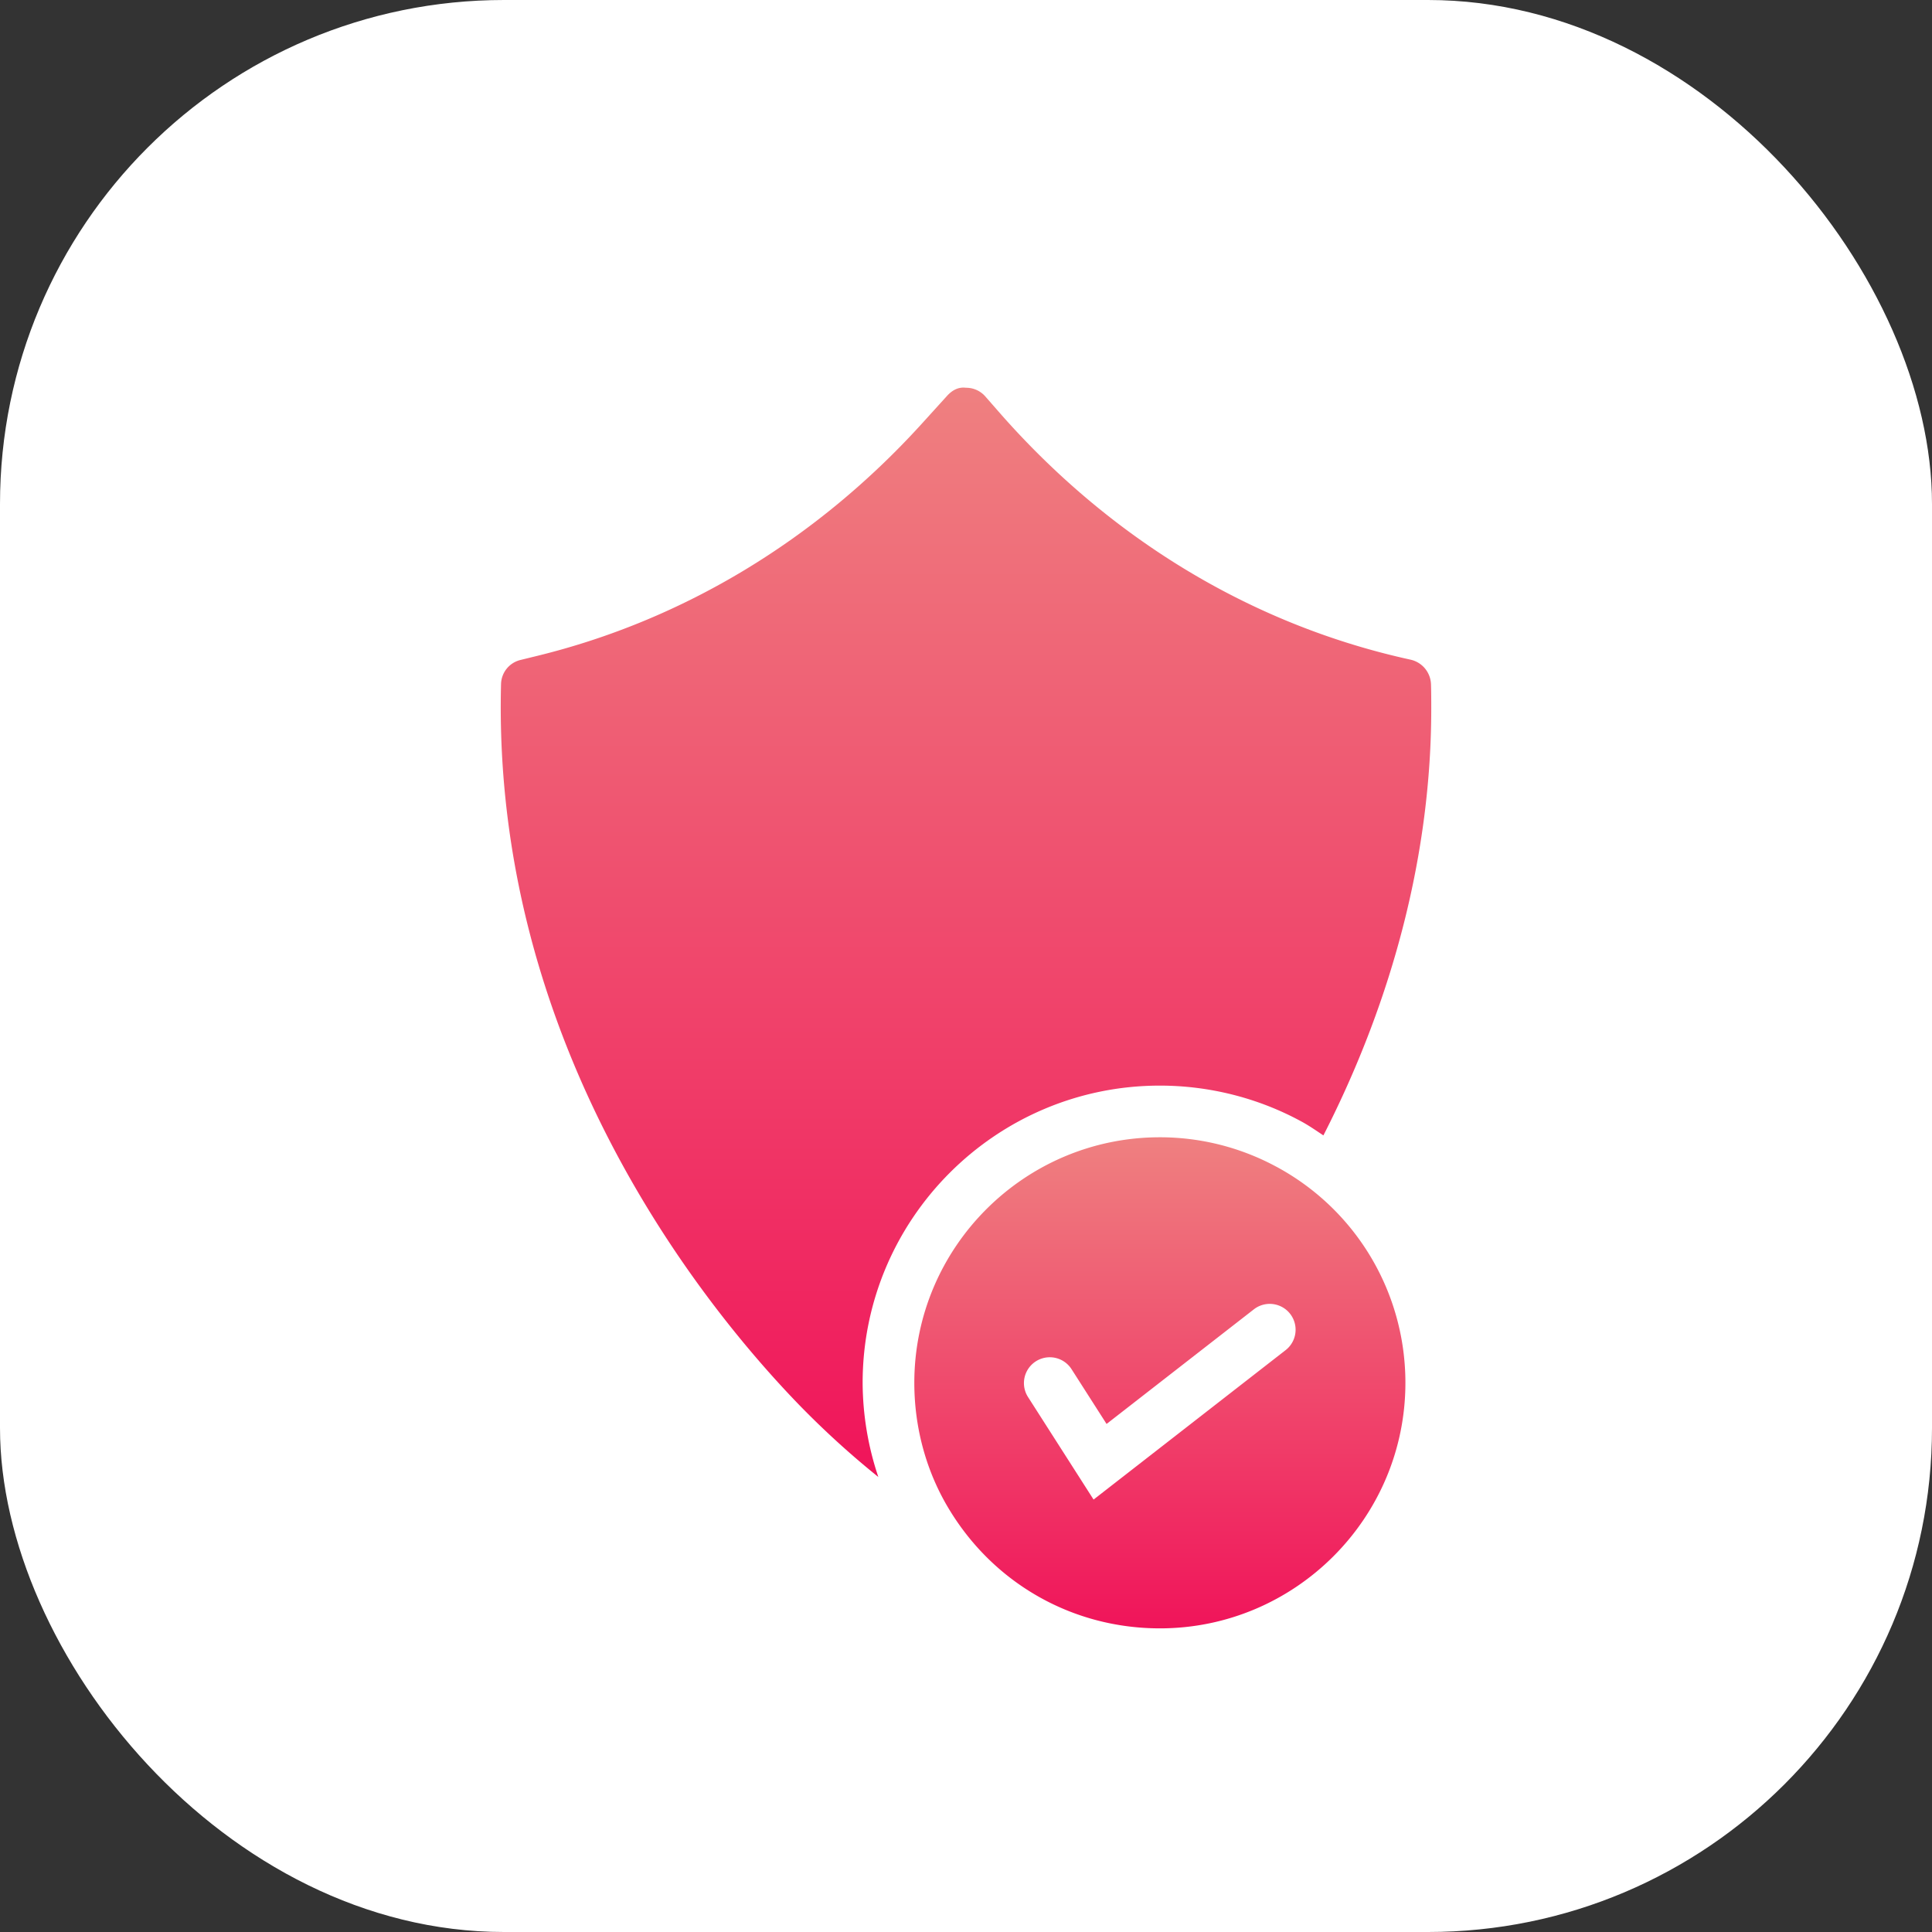
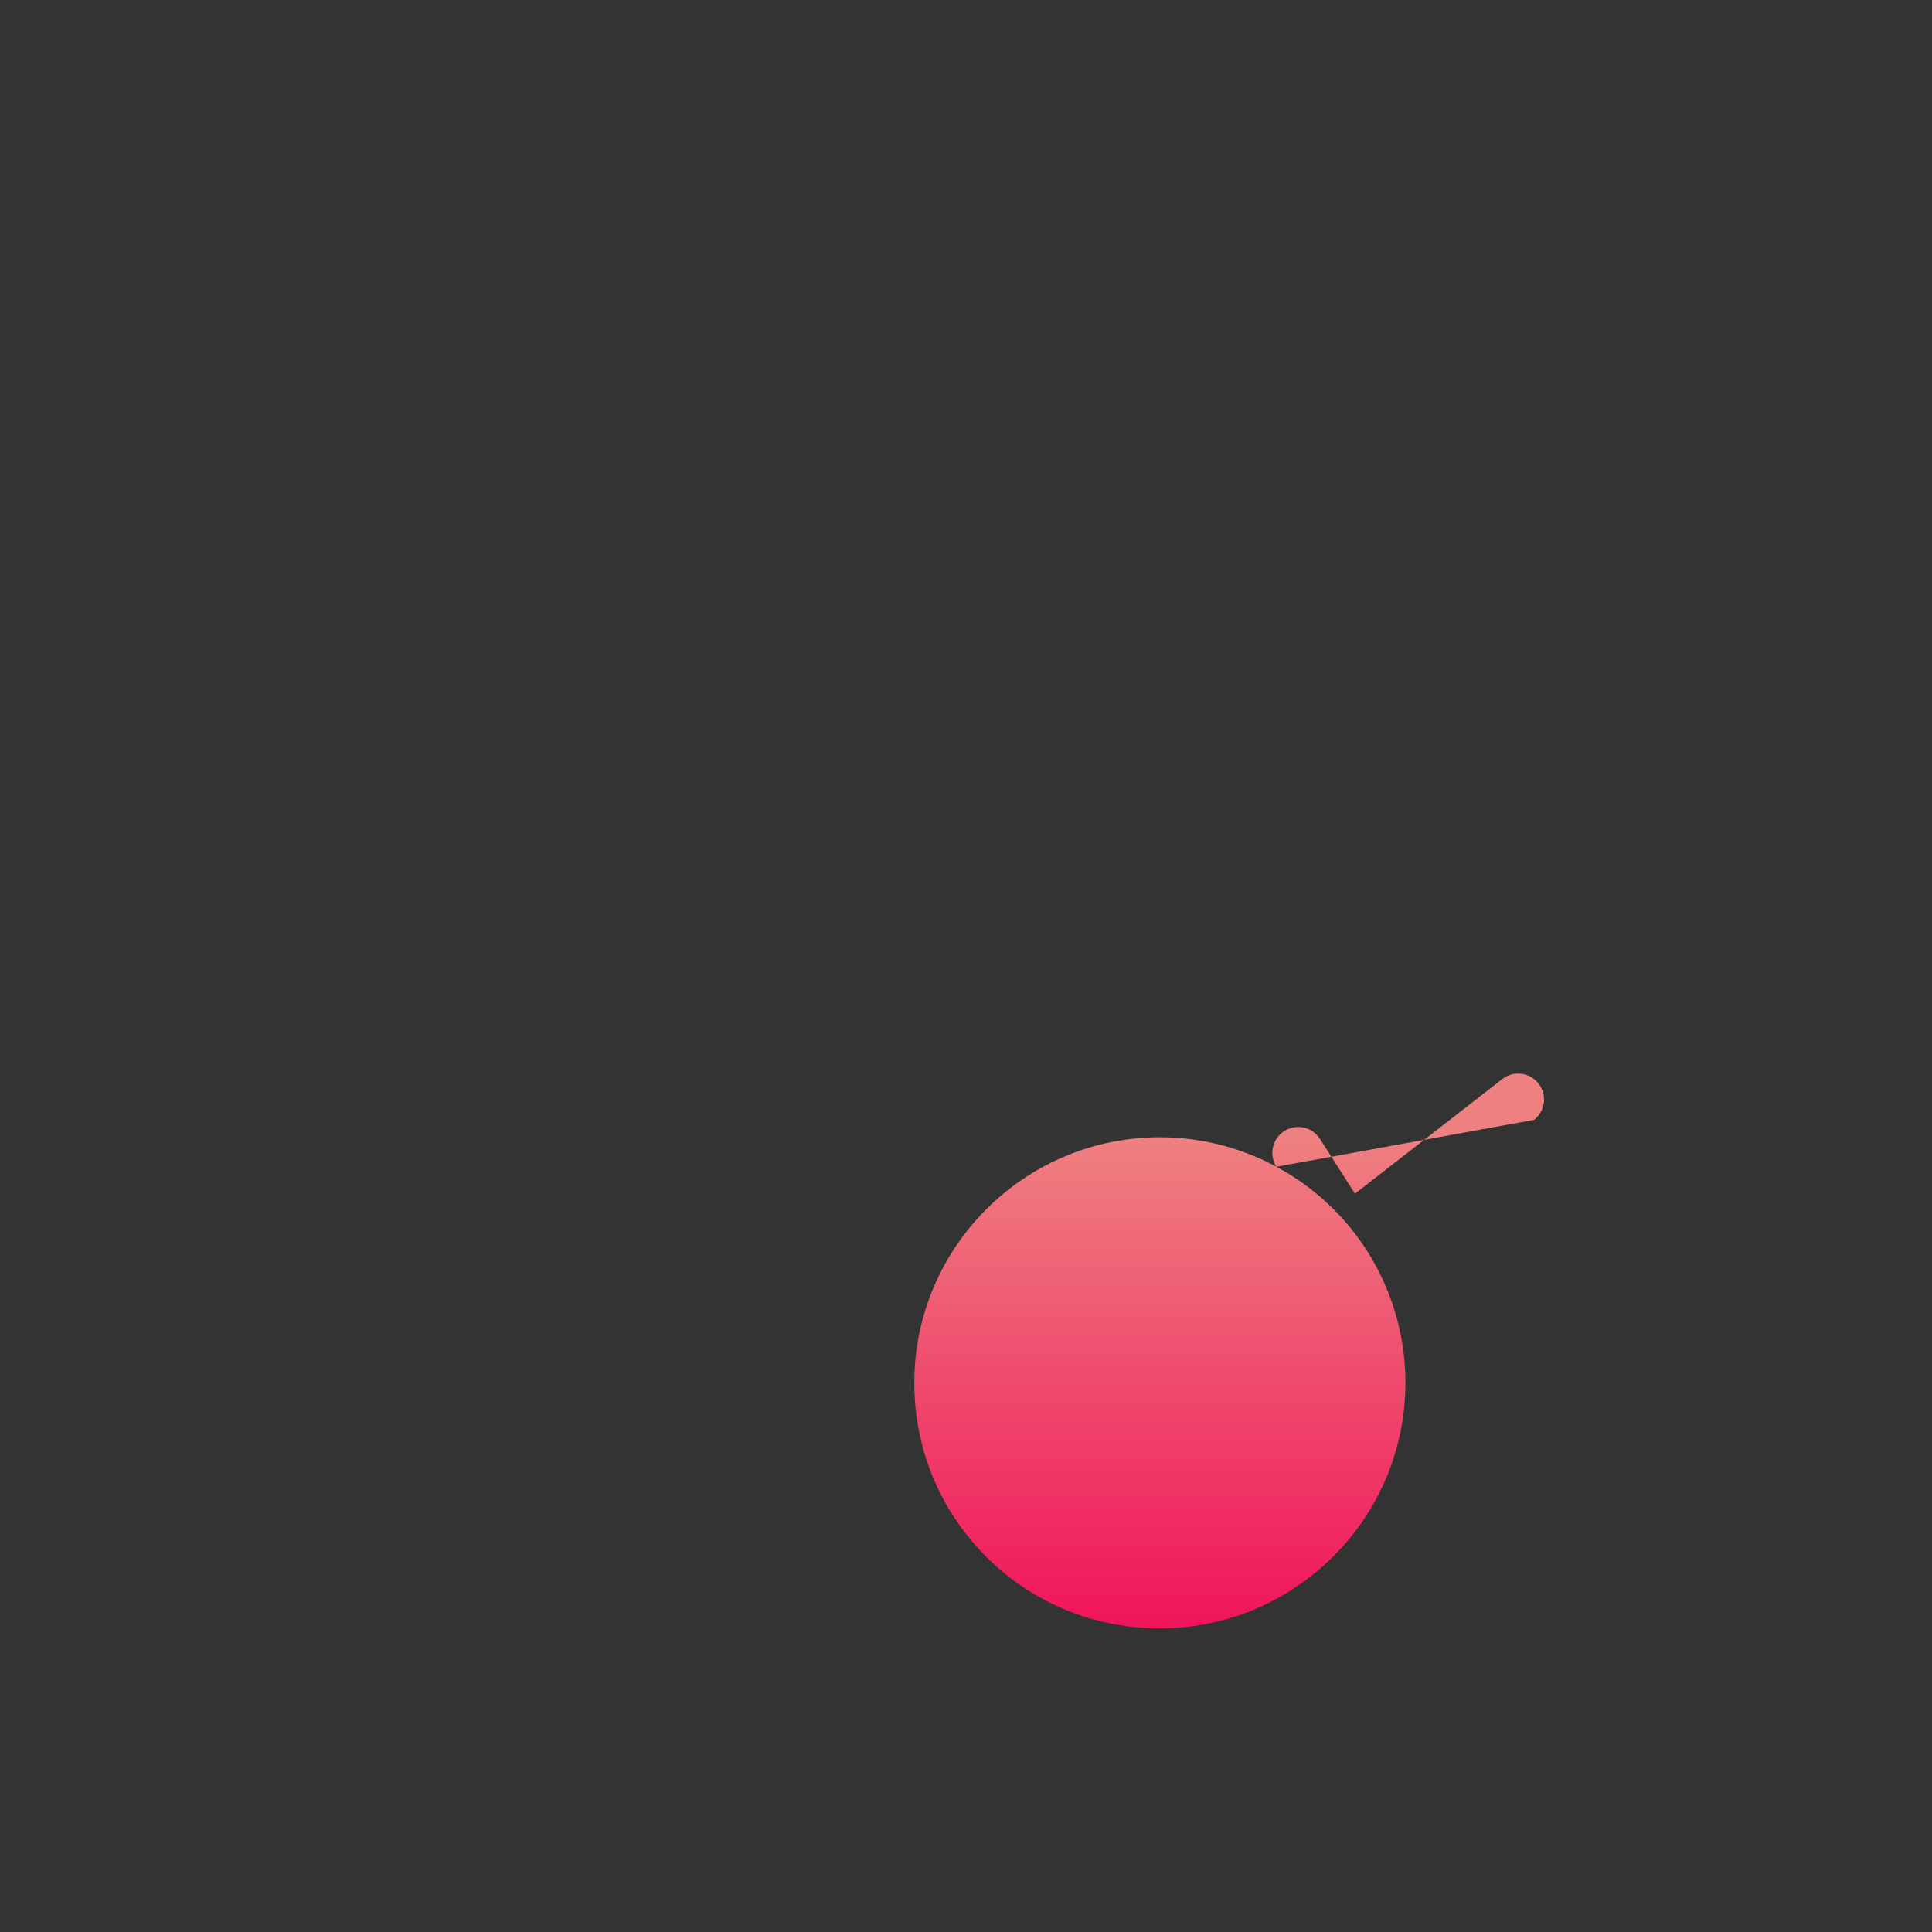
<svg xmlns="http://www.w3.org/2000/svg" width="92" height="92" fill="none">
  <rect width="100%" height="100%" fill="#333333" stroke="none" />
-   <rect width="92" height="92" rx="24" fill="#fff" />
-   <path d="M55.232 51.696c2.352 0 4.678.588 6.726 1.701.372.2.713.44 1.061.67 3.362-6.58 5.136-13.54 5.136-20.328 0-.382 0-.776-.013-1.17a1.244 1.244 0 0 0-.972-1.156c-7.434-1.625-14.166-5.65-19.459-11.631l-.787-.899a1.207 1.207 0 0 0-.923-.418c-.382-.05-.677.135-.911.394l-1.206 1.33c-5.022 5.525-11.348 9.34-18.29 11.04l-.8.196a1.21 1.21 0 0 0-.935 1.157c-.443 17.304 9.773 29.748 14.179 34.301a41.698 41.698 0 0 0 3.787 3.449 14.227 14.227 0 0 1-.747-4.482c0-7.805 6.349-14.154 14.154-14.154Z" fill="url('#paint0_linear_22728_12640')" />
-   <path d="M60.782 55.56a11.654 11.654 0 0 0-5.55-1.404c-6.45 0-11.693 5.243-11.693 11.693 0 2.178.59 4.307 1.723 6.129 2.154 3.483 5.871 5.563 9.97 5.563 6.436 0 11.692-5.243 11.692-11.692 0-4.308-2.351-8.247-6.142-10.29Zm.438 8.732-9.145 7.116-3.122-4.883a1.23 1.23 0 1 1 2.073-1.326l1.668 2.608 7.014-5.458a1.23 1.23 0 1 1 1.512 1.943Z" fill="url('#paint1_linear_22728_12640')" />
+   <path d="M60.782 55.56a11.654 11.654 0 0 0-5.55-1.404c-6.45 0-11.693 5.243-11.693 11.693 0 2.178.59 4.307 1.723 6.129 2.154 3.483 5.871 5.563 9.97 5.563 6.436 0 11.692-5.243 11.692-11.692 0-4.308-2.351-8.247-6.142-10.29Za1.23 1.23 0 1 1 2.073-1.326l1.668 2.608 7.014-5.458a1.23 1.23 0 1 1 1.512 1.943Z" fill="url('#paint1_linear_22728_12640')" />
  <defs>
    <linearGradient id="paint0_linear_22728_12640" x1="46" y1="18.457" x2="46" y2="70.332" gradientUnits="userSpaceOnUse">
      <stop stop-color="#EF8080" />
      <stop offset="1" stop-color="#F0145A" />
    </linearGradient>
    <linearGradient id="paint1_linear_22728_12640" x1="55.231" y1="54.156" x2="55.231" y2="77.541" gradientUnits="userSpaceOnUse">
      <stop stop-color="#EF8080" />
      <stop offset="1" stop-color="#F0145A" />
    </linearGradient>
  </defs>
</svg>